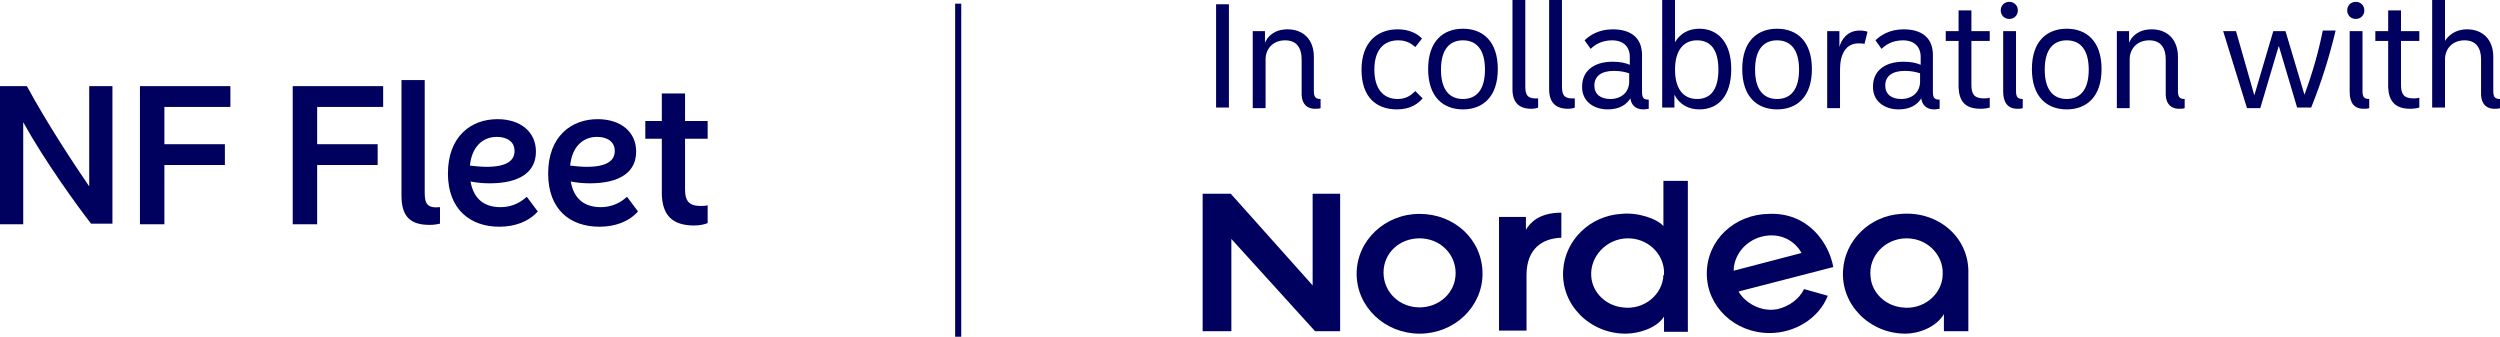
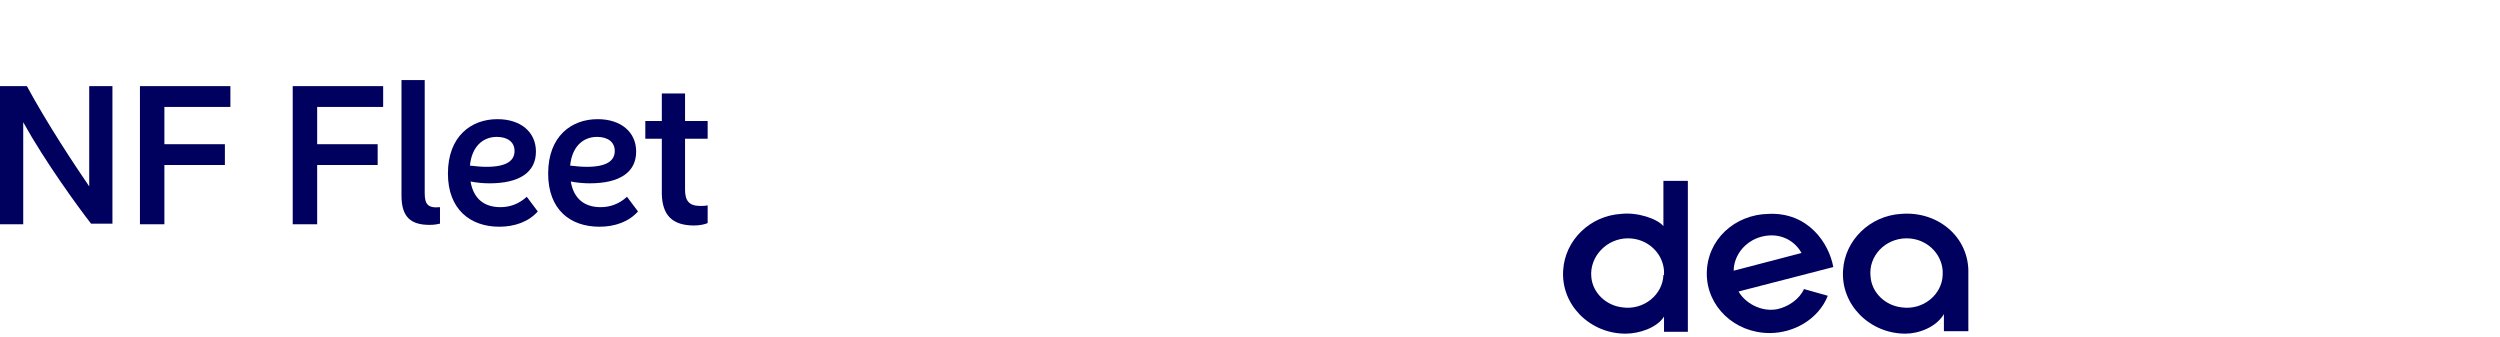
<svg xmlns="http://www.w3.org/2000/svg" version="1.1" id="Layer_1" x="0px" y="0px" viewBox="0 0 409.1 55.1" style="enable-background:new 0 0 409.1 55.1;" xml:space="preserve">
  <style type="text/css">
	.st0{fill:#00005e;}
</style>
  <g>
    <path id="NFFleet" class="st0" d="M3.8,36.6V20c3.6,6.5,9,13.9,11.1,16.6h3.5V14.1h-3.8v16.4C12.2,27,7.7,20.2,4.4,14.1H0v22.6H3.8   z M26.9,36.6V27h9.9v-3.4h-9.9v-6.1h10.8v-3.4H22.9v22.6H26.9z M51.9,36.6V27h9.9v-3.4h-9.9v-6.1h10.8v-3.4H47.9v22.6H51.9z    M70.3,36.8c0.7,0,1.3-0.1,1.7-0.2v-2.7c-2,0.2-2.5-0.5-2.5-2.3V13.1h-3.8v18.9C65.7,35.5,67.2,36.8,70.3,36.8z M81.7,37.1   c2.5,0,4.8-0.8,6.3-2.5l-1.8-2.4c-1.3,1.2-2.8,1.7-4.3,1.7c-2.6,0-4.4-1.3-4.9-4.2c1,0.2,2.1,0.3,3.1,0.3c4.9,0,7.6-1.8,7.6-5.2   c0-3.2-2.5-5.3-6.3-5.3c-4.3,0-8.1,2.8-8.1,8.9C73.3,34.3,77,37.1,81.7,37.1z M79.6,27.3c-0.9,0-1.8-0.1-2.7-0.2   c0.3-3.1,2.1-4.7,4.4-4.7c1.7,0,2.9,0.8,2.9,2.3C84.2,26.3,82.9,27.3,79.6,27.3z M98.1,37.1c2.5,0,4.8-0.8,6.3-2.5l-1.8-2.4   c-1.3,1.2-2.8,1.7-4.3,1.7c-2.6,0-4.4-1.3-4.9-4.2c1,0.2,2.1,0.3,3.1,0.3c4.9,0,7.6-1.8,7.6-5.2c0-3.2-2.5-5.3-6.3-5.3   c-4.3,0-8.1,2.8-8.1,8.9C89.7,34.3,93.3,37.1,98.1,37.1z M96,27.3c-0.9,0-1.8-0.1-2.7-0.2c0.3-3.1,2.1-4.7,4.4-4.7   c1.7,0,2.9,0.8,2.9,2.3C100.6,26.3,99.3,27.3,96,27.3z M113.6,36.9c0.9,0,1.8-0.2,2.2-0.4v-2.9c-0.4,0.1-0.8,0.1-1.2,0.1   c-1.9,0-2.5-0.9-2.5-2.7v-8.3h3.7v-2.9h-3.7v-4.5h-3.8v4.5h-2.7v2.9h2.7v9.1C108.4,35.1,109.9,36.9,113.6,36.9z" />
    <g id="Nordea-logo" transform="translate(197, 30)">
      <g id="Shape">
        <path class="st0" d="M114.1,5c-5.1,0.3-9.2,4.3-9.5,9.2c-0.4,5.7,4.4,10.4,10.2,10.4c2.1,0,5-1,6.3-3.2v2.8h4v-9.4     C125.3,8.8,120.1,4.5,114.1,5z M120.9,15c-0.1,3.2-3.2,5.8-6.7,5.3c-2.7-0.3-4.9-2.4-5.1-5c-0.4-3.4,2.4-6.3,5.9-6.3     c3.2,0,5.7,2.4,5.9,5.3V15H120.9z" />
        <path class="st0" d="M92.4,5c-5.5,0.1-10.1,4.2-10.1,9.8c0,5.3,4.5,9.7,10.3,9.7c4,0,8-2.3,9.5-6.1l-3.9-1.1     c-0.7,1.6-2.5,2.9-4.4,3.3c-2.7,0.5-5.3-1.1-6.3-2.9l15.5-4C102.3,9.8,98.9,4.7,92.4,5z M86.7,14.3c0-2,1.3-4.4,4-5.4     c3.2-1.1,5.9,0.3,7.1,2.5L86.7,14.3z" />
        <path class="st0" d="M79.5-0.4h-4.3V7c-1-1.2-4.2-2.3-6.9-2c-5.1,0.3-9.2,4.3-9.5,9.2c-0.4,5.7,4.4,10.4,10.2,10.4     c2.3,0,5.2-1,6.3-2.8v2.5h3.9v-9.4v-0.2v-0.2V-0.4H79.5z M75.2,15c-0.1,3.2-3.2,5.8-6.7,5.3c-2.7-0.3-4.9-2.4-5.1-5     C63.1,12,65.9,9,69.4,9c3.2,0,5.7,2.4,5.9,5.3V15H75.2z" />
-         <path class="st0" d="M58.5,8.9V4.8c-3.8,0-5.2,1.8-5.8,2.8V5.5h-4.4v8.9v9.7h4.5V15C52.8,10.7,55.4,9,58.5,8.9z" />
-         <path class="st0" d="M35.3,5C29.6,5,25,9.4,25,14.8s4.6,9.8,10.3,9.8c5.7,0,10.3-4.4,10.3-9.8C45.6,9.2,41,5,35.3,5z M35.3,20.3     c-3.3,0-5.9-2.5-5.9-5.7S32,9,35.3,9c3.3,0,5.9,2.5,5.9,5.7S38.5,20.3,35.3,20.3z" />
-         <polygon class="st0" points="17.8,16.7 4.4,1.7 -0.2,1.7 -0.2,24.2 4.5,24.2 4.5,9.1 18.2,24.2 22.3,24.2 22.3,1.7 17.8,1.7         " />
      </g>
    </g>
-     <path id="Incollaborationwith" class="st0" d="M201.1,17.6V0.7H199v16.9H201.1z M215.2,17.8c0.3,0,0.6,0,0.9-0.1v-1.5   c-0.8,0-1.1-0.3-1.1-1.3V9.3c0-2.8-1.7-4.5-4.3-4.5c-2.2,0-3.3,1.2-3.7,2.2V5.1h-2v12.6h2.1V9.7c0-1.7,1.2-3.1,3.2-3.1   c2,0,2.7,1.4,2.7,3.1V15C212.9,16.8,213.7,17.8,215.2,17.8z M228.6,17.9c2.3,0,3.5-1,4.2-1.8l-1.2-1.2c-0.8,0.8-1.6,1.3-2.9,1.3   c-2.2,0-3.8-1.5-3.8-4.8s1.6-4.8,3.9-4.8c1.2,0,2,0.4,2.8,1.1l1.1-1.4c-0.9-0.9-2.2-1.5-4-1.5c-3.2,0-5.9,2-5.9,6.6   S225.3,17.9,228.6,17.9z M239.4,17.9c3.2,0,5.7-2,5.7-6.6s-2.5-6.6-5.7-6.6c-3.2,0-5.7,2-5.7,6.6S236.2,17.9,239.4,17.9z    M239.4,16.2c-2.2,0-3.6-1.5-3.6-4.8s1.4-4.8,3.6-4.8c2.2,0,3.6,1.5,3.6,4.8S241.6,16.2,239.4,16.2z M250.6,17.8   c0.5,0,0.9-0.1,1.1-0.2v-1.5c-1.6,0.1-2.1-0.4-2.1-1.9V0h-2.1v14.6C247.5,16.8,248.6,17.8,250.6,17.8z M256.6,17.8   c0.5,0,0.9-0.1,1.1-0.2v-1.5c-1.6,0.1-2.1-0.4-2.1-1.9V0h-2.1v14.6C253.5,16.8,254.6,17.8,256.6,17.8z M263.1,17.9   c1.8,0,3-0.7,3.7-1.8c0.1,0.9,0.7,1.8,2.1,1.8c0.4,0,0.7-0.1,0.9-0.1v-1.5c-0.8,0-1.1-0.2-1.1-1.3V9c0-2.8-1.8-4.2-4.8-4.2   c-2.3,0-3.8,1-4.6,1.8l1,1.4c0.6-0.6,1.7-1.4,3.5-1.4c1.9,0,2.9,1.1,2.9,2.7v1.3c-0.7-0.3-1.6-0.5-2.8-0.5c-3.3,0-5,1.7-5,4   C258.8,16.4,260.6,17.9,263.1,17.9z M263.5,16.2c-1.6,0-2.6-0.8-2.6-2.2c0-1.5,1.1-2.4,3.2-2.4c1.1,0,1.9,0.2,2.5,0.4v1.1   C266.7,15.1,265.3,16.2,263.5,16.2z M278.1,17.9c3,0,5.2-2.1,5.2-6.6s-2.3-6.6-5.2-6.6c-1.7,0-3.1,0.7-4,2.2V0H272v17.6h2v-2.1   C274.9,17.2,276.4,17.9,278.1,17.9z M277.7,16.2c-2.1,0-3.6-1.5-3.6-4.8s1.5-4.8,3.6-4.8c2.2,0,3.5,1.5,3.5,4.8   S279.9,16.2,277.7,16.2z M290.8,17.9c3.2,0,5.7-2,5.7-6.6s-2.5-6.6-5.7-6.6c-3.2,0-5.7,2-5.7,6.6S287.6,17.9,290.8,17.9z    M290.8,16.2c-2.2,0-3.6-1.5-3.6-4.8s1.4-4.8,3.6-4.8c2.2,0,3.6,1.5,3.6,4.8S293,16.2,290.8,16.2z M301.1,17.6v-6.2   c0-2.6,1-4.3,3-4.3c0.4,0,0.8,0,1,0.1l0.5-2c-0.2-0.1-0.7-0.2-1.3-0.2c-2,0-3,1.5-3.3,2.7V5.1h-2v12.6H301.1z M310.7,17.9   c1.8,0,3-0.7,3.7-1.8c0.1,0.9,0.7,1.8,2.1,1.8c0.4,0,0.7-0.1,0.9-0.1v-1.5c-0.8,0-1.1-0.2-1.1-1.3V9c0-2.8-1.8-4.2-4.8-4.2   c-2.3,0-3.8,1-4.6,1.8l1,1.4c0.6-0.6,1.7-1.4,3.5-1.4c1.9,0,2.9,1.1,2.9,2.7v1.3c-0.7-0.3-1.6-0.5-2.8-0.5c-3.3,0-5,1.7-5,4   C306.4,16.4,308.2,17.9,310.7,17.9z M311.1,16.2c-1.6,0-2.6-0.8-2.6-2.2c0-1.5,1.1-2.4,3.2-2.4c1.1,0,1.9,0.2,2.5,0.4v1.1   C314.3,15.1,312.9,16.2,311.1,16.2z M324.1,17.8c0.6,0,1.2-0.1,1.5-0.2v-1.6c-0.4,0.1-0.7,0.1-1,0.1c-1.6,0-2-0.8-2-2.2V6.7h3V5.1   h-3V1.7h-2.1v3.4h-2.1v1.6h2.1v7.6C320.6,16.5,321.5,17.8,324.1,17.8z M328.8,3.1c0.8,0,1.4-0.6,1.4-1.4c0-0.8-0.6-1.4-1.4-1.4   c-0.8,0-1.4,0.6-1.4,1.4C327.4,2.5,328,3.1,328.8,3.1z M330.1,17.8c0.3,0,0.6,0,0.9-0.1v-1.5c-0.8,0-1.1-0.3-1.1-1.3V5.1h-2.1V15   C327.8,16.8,328.6,17.8,330.1,17.8z M338.2,17.9c3.2,0,5.7-2,5.7-6.6s-2.5-6.6-5.7-6.6s-5.7,2-5.7,6.6S335,17.9,338.2,17.9z    M338.2,16.2c-2.2,0-3.6-1.5-3.6-4.8s1.4-4.8,3.6-4.8c2.2,0,3.6,1.5,3.6,4.8S340.4,16.2,338.2,16.2z M356.6,17.8   c0.3,0,0.6,0,0.9-0.1v-1.5c-0.8,0-1.1-0.3-1.1-1.3V9.3c0-2.8-1.7-4.5-4.3-4.5c-2.2,0-3.3,1.2-3.7,2.2V5.1h-2v12.6h2.1V9.7   c0-1.7,1.2-3.1,3.2-3.1c2,0,2.7,1.4,2.7,3.1V15C354.3,16.8,355.1,17.8,356.6,17.8z M369.9,17.6l3-10.1l3,10.1h2.3   c1.7-4.2,3-8.4,4-12.6h-2.1c-0.7,3.5-1.7,7-3,10.5L374,5.1H372l-3.1,10.5l-3-10.5h-2.1l3.9,12.6H369.9z M385.5,3.1   c0.8,0,1.4-0.6,1.4-1.4c0-0.8-0.6-1.4-1.4-1.4c-0.8,0-1.4,0.6-1.4,1.4C384.1,2.5,384.7,3.1,385.5,3.1z M386.8,17.8   c0.3,0,0.6,0,0.9-0.1v-1.5c-0.8,0-1.1-0.3-1.1-1.3V5.1h-2.1V15C384.5,16.8,385.2,17.8,386.8,17.8z M394.4,17.8   c0.6,0,1.2-0.1,1.5-0.2v-1.6c-0.4,0.1-0.7,0.1-1,0.1c-1.6,0-2-0.8-2-2.2V6.7h3V5.1h-3V1.7h-2.1v3.4h-2.1v1.6h2.1v7.6   C390.9,16.5,391.9,17.8,394.4,17.8z M408.2,17.8c0.4,0,0.6,0,0.9-0.1v-1.5c-0.8,0-1.1-0.3-1.1-1.3V9.3c0-2.8-1.7-4.5-4.3-4.5   c-2,0-3.1,1.1-3.6,1.9V0H398v17.6h2.1V9.7c0-1.7,1.2-3.1,3.2-3.1c2,0,2.7,1.4,2.7,3.1V15C405.9,16.8,406.7,17.8,408.2,17.8z" />
-     <rect x="156.3" y="0.6" class="st0" width="1" height="54.5" />
  </g>
</svg>